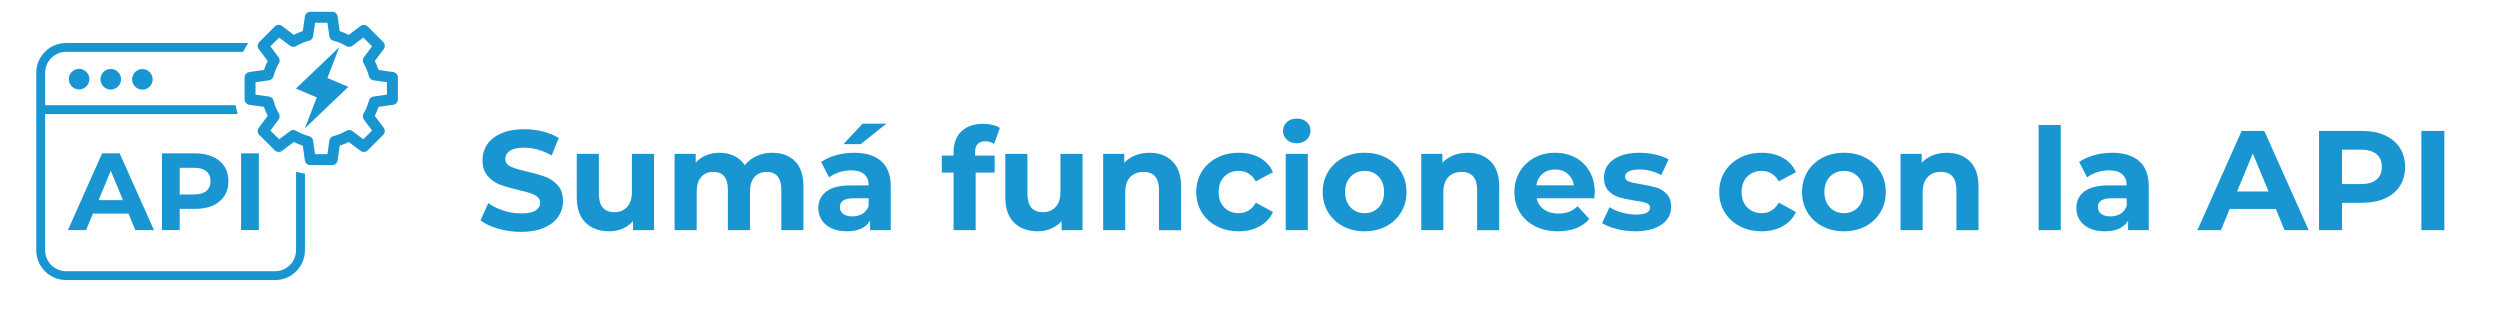
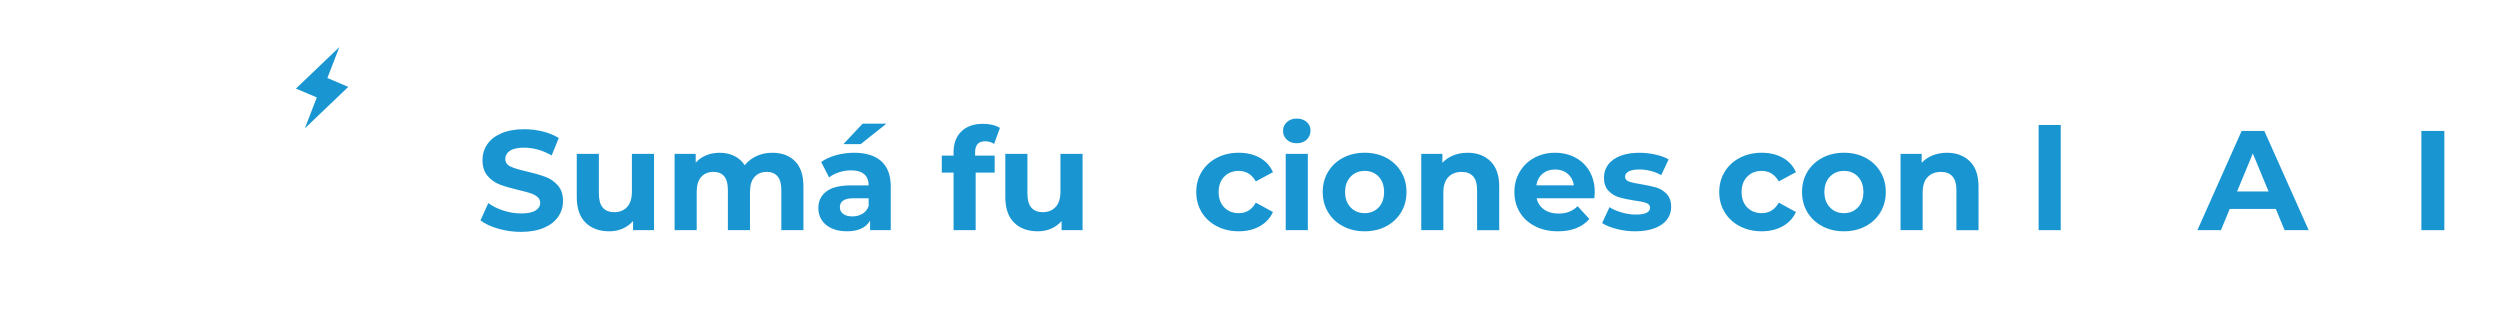
<svg xmlns="http://www.w3.org/2000/svg" id="Layer_1" x="0px" y="0px" viewBox="0 0 278 36" style="enable-background:new 0 0 278 36;" xml:space="preserve">
  <style type="text/css"> .st0{fill:#1996D2;} </style>
  <g>
    <g>
      <path class="st0" d="M55.394,25.429c-0.815-0.237-1.469-0.544-1.963-0.923l0.867-1.923 c0.473,0.347,1.035,0.625,1.687,0.835c0.652,0.211,1.303,0.315,1.955,0.315c0.725,0,1.261-0.107,1.608-0.323 c0.347-0.215,0.52-0.502,0.52-0.859c0-0.262-0.102-0.48-0.307-0.653c-0.205-0.174-0.468-0.314-0.789-0.418 c-0.321-0.105-0.754-0.221-1.3-0.347c-0.841-0.2-1.529-0.399-2.065-0.6 c-0.536-0.199-0.996-0.52-1.379-0.962s-0.575-1.029-0.575-1.765c0-0.642,0.173-1.223,0.52-1.742 c0.347-0.52,0.87-0.933,1.569-1.237c0.699-0.305,1.553-0.458,2.562-0.458c0.704,0,1.393,0.085,2.065,0.253 c0.672,0.168,1.261,0.409,1.766,0.725l-0.789,1.94c-1.02-0.578-2.039-0.867-3.058-0.867 c-0.715,0-1.243,0.116-1.585,0.347c-0.341,0.231-0.512,0.536-0.512,0.914c0,0.379,0.197,0.66,0.591,0.844 c0.394,0.184,0.996,0.365,1.805,0.544c0.841,0.199,1.529,0.399,2.065,0.599c0.536,0.2,0.996,0.516,1.379,0.946 c0.383,0.431,0.575,1.015,0.575,1.75c0,0.63-0.176,1.206-0.528,1.726c-0.352,0.52-0.88,0.934-1.585,1.238 s-1.56,0.457-2.57,0.457C57.052,25.783,56.208,25.665,55.394,25.429z" />
      <path class="st0" d="M72.727,17.112v8.481h-2.333V24.585c-0.326,0.368-0.715,0.648-1.167,0.844 c-0.452,0.194-0.941,0.291-1.466,0.291c-1.114,0-1.997-0.32-2.648-0.962c-0.651-0.641-0.977-1.592-0.977-2.853 v-4.793h2.459v4.43c0,1.366,0.573,2.05,1.718,2.05c0.588,0,1.062-0.191,1.419-0.575 c0.357-0.384,0.536-0.954,0.536-1.711v-4.193H72.727z" />
      <path class="st0" d="M88.404,17.925c0.625,0.625,0.938,1.562,0.938,2.813v4.856h-2.459v-4.478 c0-0.672-0.139-1.174-0.417-1.505c-0.279-0.331-0.675-0.497-1.19-0.497c-0.578,0-1.035,0.188-1.372,0.56 c-0.336,0.374-0.504,0.928-0.504,1.663v4.257h-2.459v-4.478c0-1.334-0.536-2.002-1.608-2.002 c-0.568,0-1.02,0.188-1.356,0.56c-0.336,0.374-0.504,0.928-0.504,1.663v4.257h-2.459v-8.481h2.349v0.978 c0.315-0.357,0.702-0.631,1.159-0.819c0.457-0.19,0.959-0.284,1.505-0.284c0.599,0,1.14,0.118,1.624,0.354 c0.483,0.236,0.872,0.581,1.167,1.033c0.347-0.441,0.786-0.783,1.316-1.025 c0.53-0.241,1.111-0.362,1.742-0.362C86.936,16.986,87.779,17.299,88.404,17.925z" />
      <path class="st0" d="M97.997,17.925c0.704,0.625,1.056,1.568,1.056,2.829v4.84h-2.301v-1.057 c-0.463,0.789-1.324,1.183-2.585,1.183c-0.652,0-1.217-0.11-1.695-0.331s-0.843-0.525-1.096-0.914 c-0.252-0.389-0.378-0.83-0.378-1.324c0-0.788,0.296-1.408,0.891-1.86c0.593-0.452,1.511-0.678,2.751-0.678 h1.955c0-0.536-0.163-0.948-0.489-1.237s-0.815-0.434-1.466-0.434c-0.452,0-0.896,0.07-1.332,0.213 c-0.436,0.142-0.807,0.333-1.111,0.575l-0.883-1.719c0.462-0.325,1.017-0.577,1.663-0.756 c0.646-0.179,1.311-0.269,1.994-0.269C96.284,16.986,97.293,17.299,97.997,17.925z M95.9,23.773 c0.326-0.194,0.557-0.481,0.694-0.859v-0.867h-1.687c-1.009,0-1.513,0.331-1.513,0.993 c0,0.315,0.123,0.565,0.371,0.749c0.247,0.184,0.585,0.275,1.017,0.275 C95.201,24.064,95.574,23.968,95.9,23.773z M95.916,13.755h2.648l-2.853,2.269h-1.923L95.916,13.755z" />
      <path class="st0" d="M108.432,17.302h2.176v1.892h-2.113v6.4h-2.459v-6.4h-1.309v-1.892h1.309v-0.378 c0-0.967,0.286-1.734,0.859-2.302c0.572-0.567,1.379-0.852,2.419-0.852c0.368,0,0.717,0.039,1.048,0.118 s0.607,0.192,0.828,0.339l-0.646,1.781c-0.284-0.199-0.615-0.299-0.993-0.299c-0.747,0-1.12,0.409-1.12,1.23 V17.302z" />
      <path class="st0" d="M120.381,17.112v8.481h-2.333V24.585c-0.326,0.368-0.715,0.648-1.167,0.844 c-0.452,0.194-0.941,0.291-1.466,0.291c-1.114,0-1.997-0.32-2.648-0.962c-0.651-0.641-0.977-1.592-0.977-2.853 v-4.793h2.459v4.43c0,1.366,0.573,2.05,1.718,2.05c0.588,0,1.062-0.191,1.419-0.575 c0.357-0.384,0.536-0.954,0.536-1.711v-4.193H120.381z" />
-       <path class="st0" d="M130.368,17.933c0.646,0.63,0.97,1.565,0.97,2.806v4.856h-2.459v-4.478 c0-0.672-0.147-1.174-0.441-1.505c-0.294-0.331-0.72-0.497-1.277-0.497c-0.62,0-1.114,0.192-1.482,0.576 c-0.368,0.384-0.552,0.953-0.552,1.71v4.193h-2.459v-8.481h2.349v0.993c0.326-0.357,0.731-0.633,1.214-0.827 s1.014-0.292,1.592-0.292C128.873,16.986,129.722,17.302,130.368,17.933z" />
      <path class="st0" d="M135.318,25.16c-0.72-0.373-1.283-0.891-1.687-1.553c-0.405-0.662-0.607-1.413-0.607-2.254 s0.202-1.593,0.607-2.255c0.404-0.662,0.967-1.18,1.687-1.553c0.72-0.373,1.531-0.56,2.436-0.56 c0.893,0,1.673,0.186,2.341,0.56s1.153,0.906,1.458,1.601l-1.908,1.024c-0.441-0.777-1.078-1.167-1.908-1.167 c-0.641,0-1.172,0.211-1.592,0.631c-0.42,0.421-0.631,0.993-0.631,1.719c0,0.725,0.21,1.298,0.631,1.718 c0.42,0.421,0.951,0.631,1.592,0.631c0.841,0,1.477-0.389,1.908-1.167l1.908,1.041 c-0.305,0.673-0.791,1.198-1.458,1.576s-1.448,0.567-2.341,0.567C136.85,25.72,136.038,25.533,135.318,25.16z" />
      <path class="st0" d="M143.098,15.536c-0.284-0.263-0.426-0.589-0.426-0.978s0.142-0.715,0.426-0.978 s0.651-0.394,1.103-0.394c0.452,0,0.82,0.126,1.103,0.378s0.425,0.567,0.425,0.946 c0,0.409-0.142,0.748-0.425,1.017c-0.284,0.268-0.652,0.402-1.103,0.402 C143.749,15.931,143.381,15.799,143.098,15.536z M142.972,17.112h2.459v8.481h-2.459V17.112z" />
      <path class="st0" d="M149.348,25.16c-0.71-0.373-1.264-0.891-1.663-1.553s-0.599-1.413-0.599-2.254 s0.2-1.593,0.599-2.255s0.954-1.18,1.663-1.553s1.511-0.56,2.404-0.56c0.893,0,1.692,0.186,2.396,0.56 s1.256,0.891,1.655,1.553s0.599,1.414,0.599,2.255s-0.2,1.592-0.599,2.254s-0.951,1.18-1.655,1.553 s-1.503,0.56-2.396,0.56C150.859,25.72,150.058,25.533,149.348,25.16z M153.305,23.064 c0.404-0.426,0.607-0.995,0.607-1.71s-0.203-1.285-0.607-1.711c-0.405-0.426-0.922-0.639-1.553-0.639 c-0.631,0-1.151,0.213-1.561,0.639c-0.41,0.426-0.615,0.996-0.615,1.711s0.205,1.284,0.615,1.71 c0.41,0.426,0.93,0.639,1.561,0.639C152.383,23.702,152.9,23.489,153.305,23.064z" />
      <path class="st0" d="M165.743,17.933c0.646,0.63,0.97,1.565,0.97,2.806v4.856h-2.459v-4.478 c0-0.672-0.147-1.174-0.441-1.505c-0.294-0.331-0.72-0.497-1.277-0.497c-0.62,0-1.114,0.192-1.482,0.576 c-0.368,0.384-0.552,0.953-0.552,1.71v4.193h-2.459v-8.481h2.349v0.993c0.326-0.357,0.731-0.633,1.214-0.827 s1.014-0.292,1.592-0.292C164.248,16.986,165.096,17.302,165.743,17.933z" />
      <path class="st0" d="M177.29,22.047h-6.416c0.116,0.525,0.389,0.94,0.82,1.245c0.431,0.305,0.967,0.457,1.608,0.457 c0.441,0,0.833-0.065,1.174-0.196c0.341-0.132,0.66-0.34,0.954-0.623l1.309,1.419 c-0.799,0.914-1.965,1.371-3.499,1.371c-0.957,0-1.803-0.186-2.538-0.56c-0.736-0.373-1.303-0.891-1.703-1.553 s-0.599-1.413-0.599-2.254c0-0.83,0.197-1.579,0.591-2.247c0.394-0.667,0.935-1.188,1.623-1.56 s1.458-0.56,2.31-0.56c0.83,0,1.581,0.179,2.254,0.536c0.672,0.357,1.201,0.87,1.585,1.537 c0.383,0.667,0.575,1.442,0.575,2.325C177.337,21.416,177.322,21.637,177.29,22.047z M171.536,19.319 c-0.378,0.315-0.61,0.746-0.694,1.293h4.178c-0.085-0.536-0.315-0.964-0.694-1.285 c-0.378-0.32-0.841-0.48-1.387-0.48C172.382,18.847,171.915,19.004,171.536,19.319z" />
      <path class="st0" d="M179.765,25.46c-0.673-0.174-1.209-0.392-1.608-0.654l0.82-1.766 c0.378,0.242,0.835,0.439,1.371,0.591c0.536,0.152,1.062,0.229,1.577,0.229c1.04,0,1.56-0.257,1.56-0.772 c0-0.241-0.142-0.415-0.426-0.519c-0.284-0.105-0.72-0.194-1.308-0.269c-0.694-0.104-1.267-0.226-1.718-0.362 c-0.452-0.137-0.844-0.379-1.175-0.726s-0.497-0.841-0.497-1.481c0-0.536,0.155-1.012,0.465-1.427 c0.31-0.415,0.762-0.738,1.355-0.97c0.594-0.231,1.295-0.347,2.104-0.347c0.599,0,1.196,0.065,1.79,0.197 s1.085,0.312,1.474,0.544l-0.82,1.75c-0.747-0.421-1.561-0.631-2.444-0.631c-0.525,0-0.919,0.073-1.182,0.221 s-0.394,0.336-0.394,0.567c0,0.263,0.142,0.447,0.426,0.552c0.284,0.105,0.735,0.205,1.355,0.3 c0.694,0.115,1.261,0.239,1.703,0.37c0.441,0.132,0.825,0.37,1.151,0.718 c0.326,0.347,0.489,0.83,0.489,1.45c0,0.525-0.158,0.993-0.473,1.402c-0.315,0.41-0.775,0.729-1.379,0.954 s-1.322,0.339-2.152,0.339C181.126,25.72,180.438,25.633,179.765,25.46z" />
      <path class="st0" d="M193.472,25.16c-0.72-0.373-1.283-0.891-1.687-1.553c-0.405-0.662-0.607-1.413-0.607-2.254 s0.202-1.593,0.607-2.255c0.404-0.662,0.967-1.18,1.687-1.553c0.72-0.373,1.531-0.56,2.436-0.56 c0.893,0,1.673,0.186,2.341,0.56s1.153,0.906,1.458,1.601l-1.908,1.024c-0.441-0.777-1.078-1.167-1.908-1.167 c-0.641,0-1.172,0.211-1.592,0.631c-0.42,0.421-0.631,0.993-0.631,1.719c0,0.725,0.21,1.298,0.631,1.718 c0.42,0.421,0.951,0.631,1.592,0.631c0.841,0,1.477-0.389,1.908-1.167l1.908,1.041 c-0.305,0.673-0.791,1.198-1.458,1.576s-1.448,0.567-2.341,0.567C195.003,25.72,194.192,25.533,193.472,25.16z" />
      <path class="st0" d="M202.647,25.16c-0.71-0.373-1.264-0.891-1.663-1.553s-0.599-1.413-0.599-2.254 s0.2-1.593,0.599-2.255s0.954-1.18,1.663-1.553s1.511-0.56,2.404-0.56c0.893,0,1.692,0.186,2.396,0.56 s1.256,0.891,1.655,1.553s0.599,1.414,0.599,2.255s-0.2,1.592-0.599,2.254s-0.951,1.18-1.655,1.553 s-1.503,0.56-2.396,0.56C204.157,25.72,203.356,25.533,202.647,25.16z M206.603,23.064 c0.404-0.426,0.607-0.995,0.607-1.71s-0.203-1.285-0.607-1.711c-0.405-0.426-0.922-0.639-1.553-0.639 c-0.631,0-1.151,0.213-1.561,0.639c-0.41,0.426-0.615,0.996-0.615,1.711s0.205,1.284,0.615,1.71 c0.41,0.426,0.93,0.639,1.561,0.639C205.681,23.702,206.199,23.489,206.603,23.064z" />
      <path class="st0" d="M219.042,17.933c0.646,0.63,0.97,1.565,0.97,2.806v4.856h-2.459v-4.478 c0-0.672-0.147-1.174-0.441-1.505c-0.294-0.331-0.72-0.497-1.277-0.497c-0.62,0-1.114,0.192-1.482,0.576 c-0.368,0.384-0.552,0.953-0.552,1.71v4.193h-2.459v-8.481h2.349v0.993c0.326-0.357,0.731-0.633,1.214-0.827 s1.014-0.292,1.592-0.292C217.546,16.986,218.395,17.302,219.042,17.933z" />
      <path class="st0" d="M226.695,13.896h2.459v11.697h-2.459V13.896z" />
-       <path class="st0" d="M237.887,17.925c0.704,0.625,1.056,1.568,1.056,2.829v4.84h-2.301v-1.057 c-0.463,0.789-1.324,1.183-2.585,1.183c-0.652,0-1.217-0.11-1.695-0.331s-0.843-0.525-1.096-0.914 c-0.252-0.389-0.378-0.83-0.378-1.324c0-0.788,0.296-1.408,0.891-1.86c0.593-0.452,1.511-0.678,2.751-0.678 h1.955c0-0.536-0.163-0.948-0.489-1.237s-0.815-0.434-1.466-0.434c-0.452,0-0.896,0.07-1.332,0.213 c-0.436,0.142-0.807,0.333-1.111,0.575l-0.883-1.719c0.462-0.325,1.017-0.577,1.663-0.756 c0.646-0.179,1.311-0.269,1.994-0.269C236.174,16.986,237.183,17.299,237.887,17.925z M235.791,23.773 c0.326-0.194,0.557-0.481,0.694-0.859v-0.867h-1.687c-1.009,0-1.513,0.331-1.513,0.993 c0,0.315,0.123,0.565,0.371,0.749c0.247,0.184,0.585,0.275,1.017,0.275 C235.092,24.064,235.465,23.968,235.791,23.773z" />
      <path class="st0" d="M253.068,23.23h-5.123l-0.977,2.364h-2.617l4.918-11.035h2.522l4.934,11.035h-2.68 L253.068,23.23z M252.264,21.29l-1.75-4.225l-1.75,4.225H252.264z" />
-       <path class="st0" d="M265.199,15.048c0.72,0.325,1.274,0.788,1.663,1.387c0.389,0.6,0.584,1.309,0.584,2.128 c0,0.81-0.195,1.517-0.584,2.121s-0.943,1.066-1.663,1.387c-0.72,0.321-1.568,0.48-2.546,0.48h-2.223v3.043 h-2.554V14.559h4.776C263.63,14.559,264.479,14.722,265.199,15.048z M264.261,19.974 c0.399-0.331,0.599-0.801,0.599-1.411c0-0.619-0.2-1.096-0.599-1.427s-0.983-0.496-1.75-0.496h-2.081v3.831 h2.081C263.278,20.471,263.861,20.305,264.261,19.974z" />
      <path class="st0" d="M269.258,14.559h2.554v11.035h-2.554V14.559z" />
    </g>
-     <path class="st0" d="M33.908,19.316V27.83c0,1.826-1.486,3.312-3.312,3.312H7.344c-1.826,0-3.312-1.486-3.312-3.312 V8.095c0-1.826,1.486-3.312,3.312-3.312h20.26c-0.208,0.316-0.398,0.645-0.568,0.987H7.344 c-1.282,0-2.325,1.043-2.325,2.325v3.6h21.182c0.061,0.335,0.139,0.664,0.235,0.987H5.019V27.83 c0,1.282,1.043,2.325,2.325,2.325h23.252c1.282,0,2.325-1.043,2.325-2.325v-8.737 C33.244,19.184,33.573,19.259,33.908,19.316z M13.46,8.812c0-0.631-0.514-1.145-1.145-1.145 c-0.631,0-1.145,0.514-1.145,1.145c0,0.631,0.514,1.145,1.145,1.145C12.946,9.957,13.46,9.443,13.46,8.812z M9.941,8.801c0-0.631-0.514-1.145-1.145-1.145S7.651,8.169,7.651,8.801S8.165,9.946,8.796,9.946 S9.941,9.432,9.941,8.801z M16.979,8.823c0-0.631-0.514-1.145-1.145-1.145c-0.631,0-1.145,0.514-1.145,1.145 c0,0.631,0.514,1.145,1.145,1.145C16.465,9.968,16.979,9.454,16.979,8.823z M43.722,8.012 c0.3,0.043,0.522,0.3,0.522,0.603v2.435c0,0.303-0.223,0.56-0.522,0.603l-1.633,0.233 c-0.11,0.343-0.249,0.677-0.413,0.998l0.989,1.319c0.182,0.242,0.158,0.582-0.057,0.796l-1.722,1.722 c-0.214,0.214-0.553,0.238-0.795,0.057l-1.319-0.989c-0.321,0.165-0.654,0.302-0.998,0.413l-0.233,1.633 c-0.043,0.3-0.3,0.522-0.603,0.522h-2.435c-0.303,0-0.56-0.223-0.603-0.522l-0.233-1.633 c-0.343-0.11-0.677-0.248-0.998-0.413l-1.319,0.989c-0.242,0.181-0.581,0.157-0.795-0.057l-1.722-1.722 c-0.214-0.214-0.238-0.553-0.057-0.796l0.989-1.319c-0.165-0.321-0.303-0.654-0.413-0.998L27.721,11.653 c-0.3-0.043-0.522-0.3-0.522-0.603V8.615c0-0.303,0.223-0.56,0.522-0.603l1.633-0.233 c0.11-0.343,0.249-0.677,0.413-0.998L28.778,5.463c-0.182-0.242-0.158-0.582,0.057-0.796l1.722-1.722 c0.214-0.214,0.553-0.238,0.795-0.057l1.319,0.989c0.321-0.165,0.654-0.303,0.998-0.413l0.233-1.633 c0.043-0.3,0.3-0.522,0.603-0.522h2.435c0.303,0,0.56,0.223,0.603,0.522l0.233,1.633 c0.343,0.11,0.677,0.248,0.998,0.413l1.319-0.989c0.242-0.181,0.581-0.157,0.795,0.057l1.722,1.722 c0.214,0.214,0.238,0.553,0.057,0.796l-0.989,1.319c0.165,0.321,0.303,0.654,0.413,0.998L43.722,8.012L43.722,8.012 z M43.027,9.143l-1.5-0.215c-0.244-0.035-0.442-0.213-0.503-0.452c-0.129-0.504-0.329-0.988-0.595-1.435 c-0.126-0.212-0.111-0.479,0.037-0.676l0.908-1.212l-0.974-0.974L39.188,5.088 c-0.197,0.148-0.464,0.162-0.676,0.036c-0.447-0.266-0.93-0.466-1.434-0.594 c-0.239-0.061-0.418-0.26-0.453-0.504l-0.214-1.499h-1.379l-0.214,1.5c-0.035,0.244-0.214,0.443-0.453,0.504 c-0.504,0.128-0.987,0.328-1.434,0.594c-0.212,0.126-0.479,0.111-0.676-0.036l-1.212-0.908l-0.974,0.974 l0.908,1.212c0.148,0.197,0.163,0.464,0.037,0.676c-0.266,0.447-0.466,0.931-0.595,1.435 c-0.061,0.238-0.26,0.417-0.503,0.452L28.416,9.143v1.379l1.5,0.215c0.244,0.035,0.442,0.213,0.503,0.452 c0.129,0.504,0.329,0.988,0.595,1.435c0.126,0.212,0.111,0.479-0.037,0.676l-0.908,1.212l0.974,0.974l1.212-0.908 c0.197-0.148,0.464-0.162,0.676-0.036c0.447,0.266,0.93,0.466,1.434,0.594c0.239,0.061,0.418,0.26,0.453,0.504 l0.214,1.499h1.379l0.214-1.5c0.035-0.244,0.214-0.443,0.453-0.504c0.504-0.128,0.987-0.328,1.434-0.594 c0.212-0.126,0.479-0.111,0.676,0.036l1.212,0.908l0.974-0.974l-0.908-1.212c-0.148-0.197-0.163-0.464-0.037-0.676 c0.266-0.447,0.466-0.931,0.595-1.435c0.061-0.238,0.26-0.417,0.503-0.452l1.499-0.214V9.143z M15.048,25.582 h2.071l-3.814-8.53h-1.95l-3.802,8.53h2.023l0.755-1.828h3.96L15.048,25.582z M10.966,22.255l1.353-3.266 l1.353,3.266H10.966z M21.701,17.052h-3.692v8.53h1.974v-2.352h1.718c0.755,0,1.411-0.124,1.968-0.372 c0.556-0.248,0.985-0.605,1.286-1.072c0.3-0.467,0.451-1.013,0.451-1.639c0-0.634-0.15-1.182-0.451-1.645 c-0.301-0.463-0.729-0.821-1.286-1.072C23.113,17.178,22.457,17.052,21.701,17.052z M21.592,21.621h-1.609v-2.961 h1.609c0.593,0,1.044,0.128,1.353,0.384c0.309,0.256,0.463,0.624,0.463,1.103c0,0.471-0.154,0.835-0.463,1.091 C22.636,21.493,22.185,21.621,21.592,21.621z M26.807,25.582h1.974v-8.53h-1.974V25.582z" />
    <g>
      <g>
        <path class="st0" d="M38.73,9.659l-2.323-0.983l1.326-3.436l-4.827,4.61l2.323,0.983l-1.326,3.436L38.73,9.659z " />
      </g>
    </g>
  </g>
</svg>